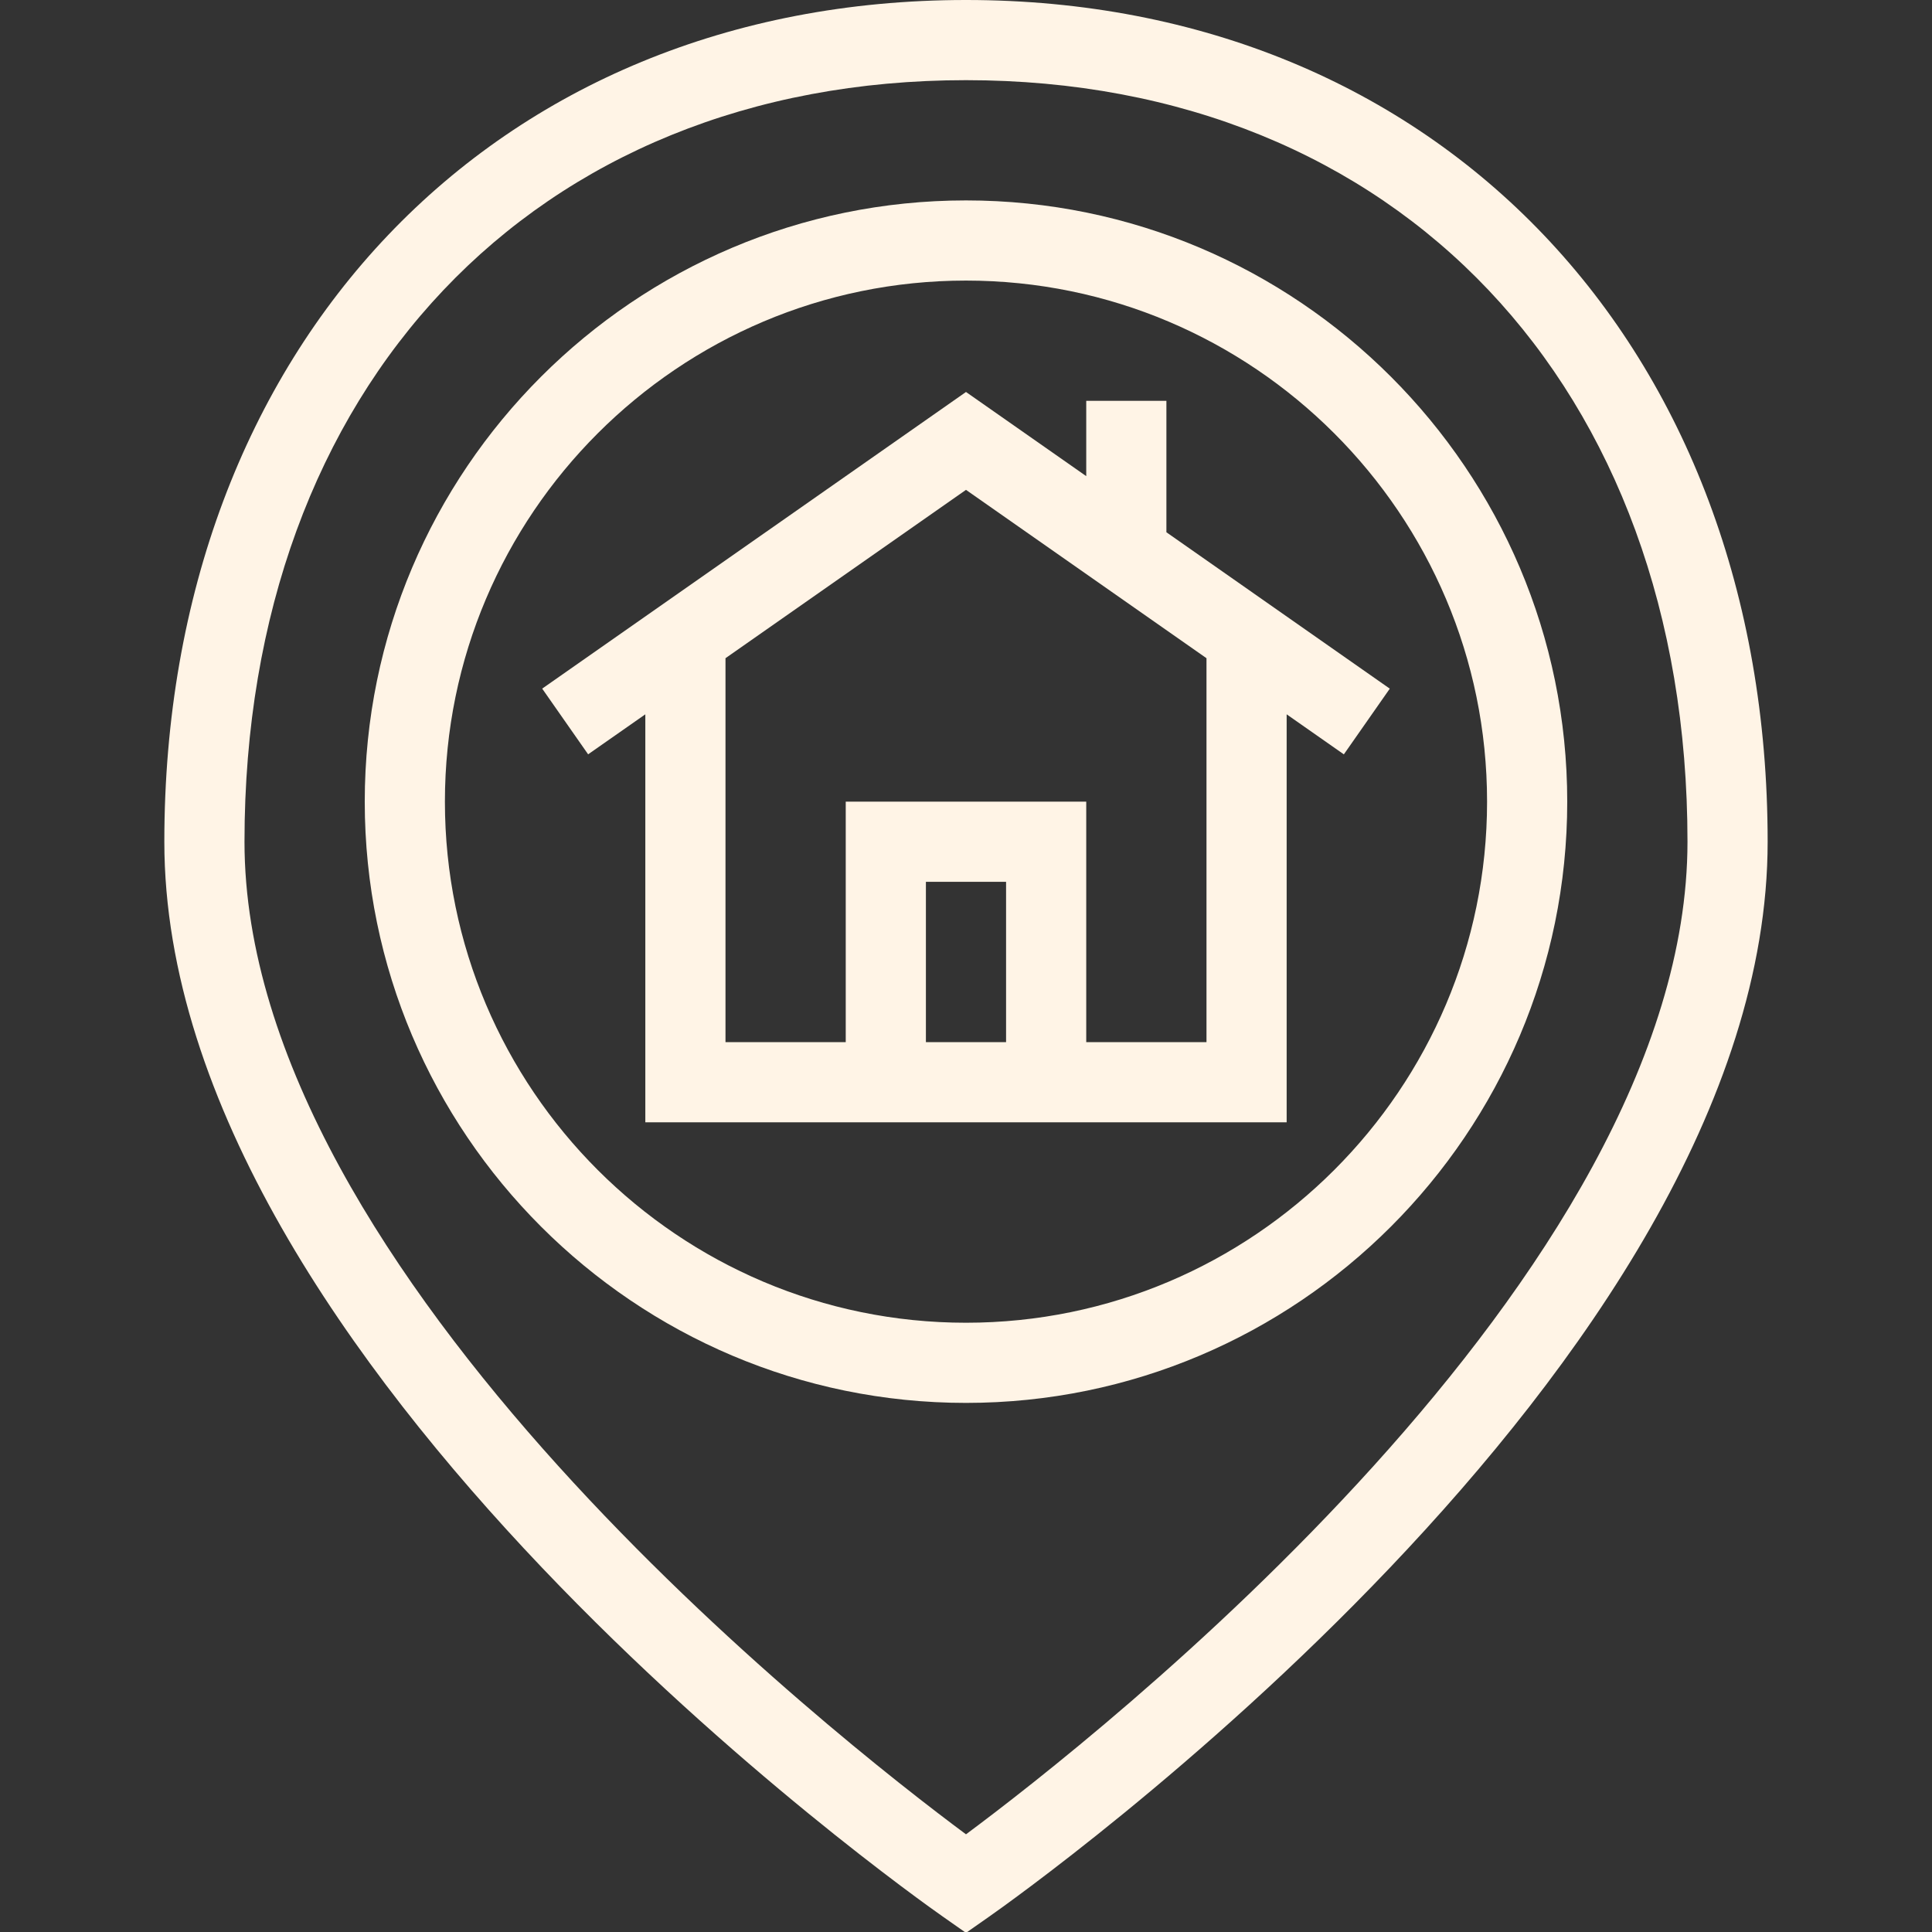
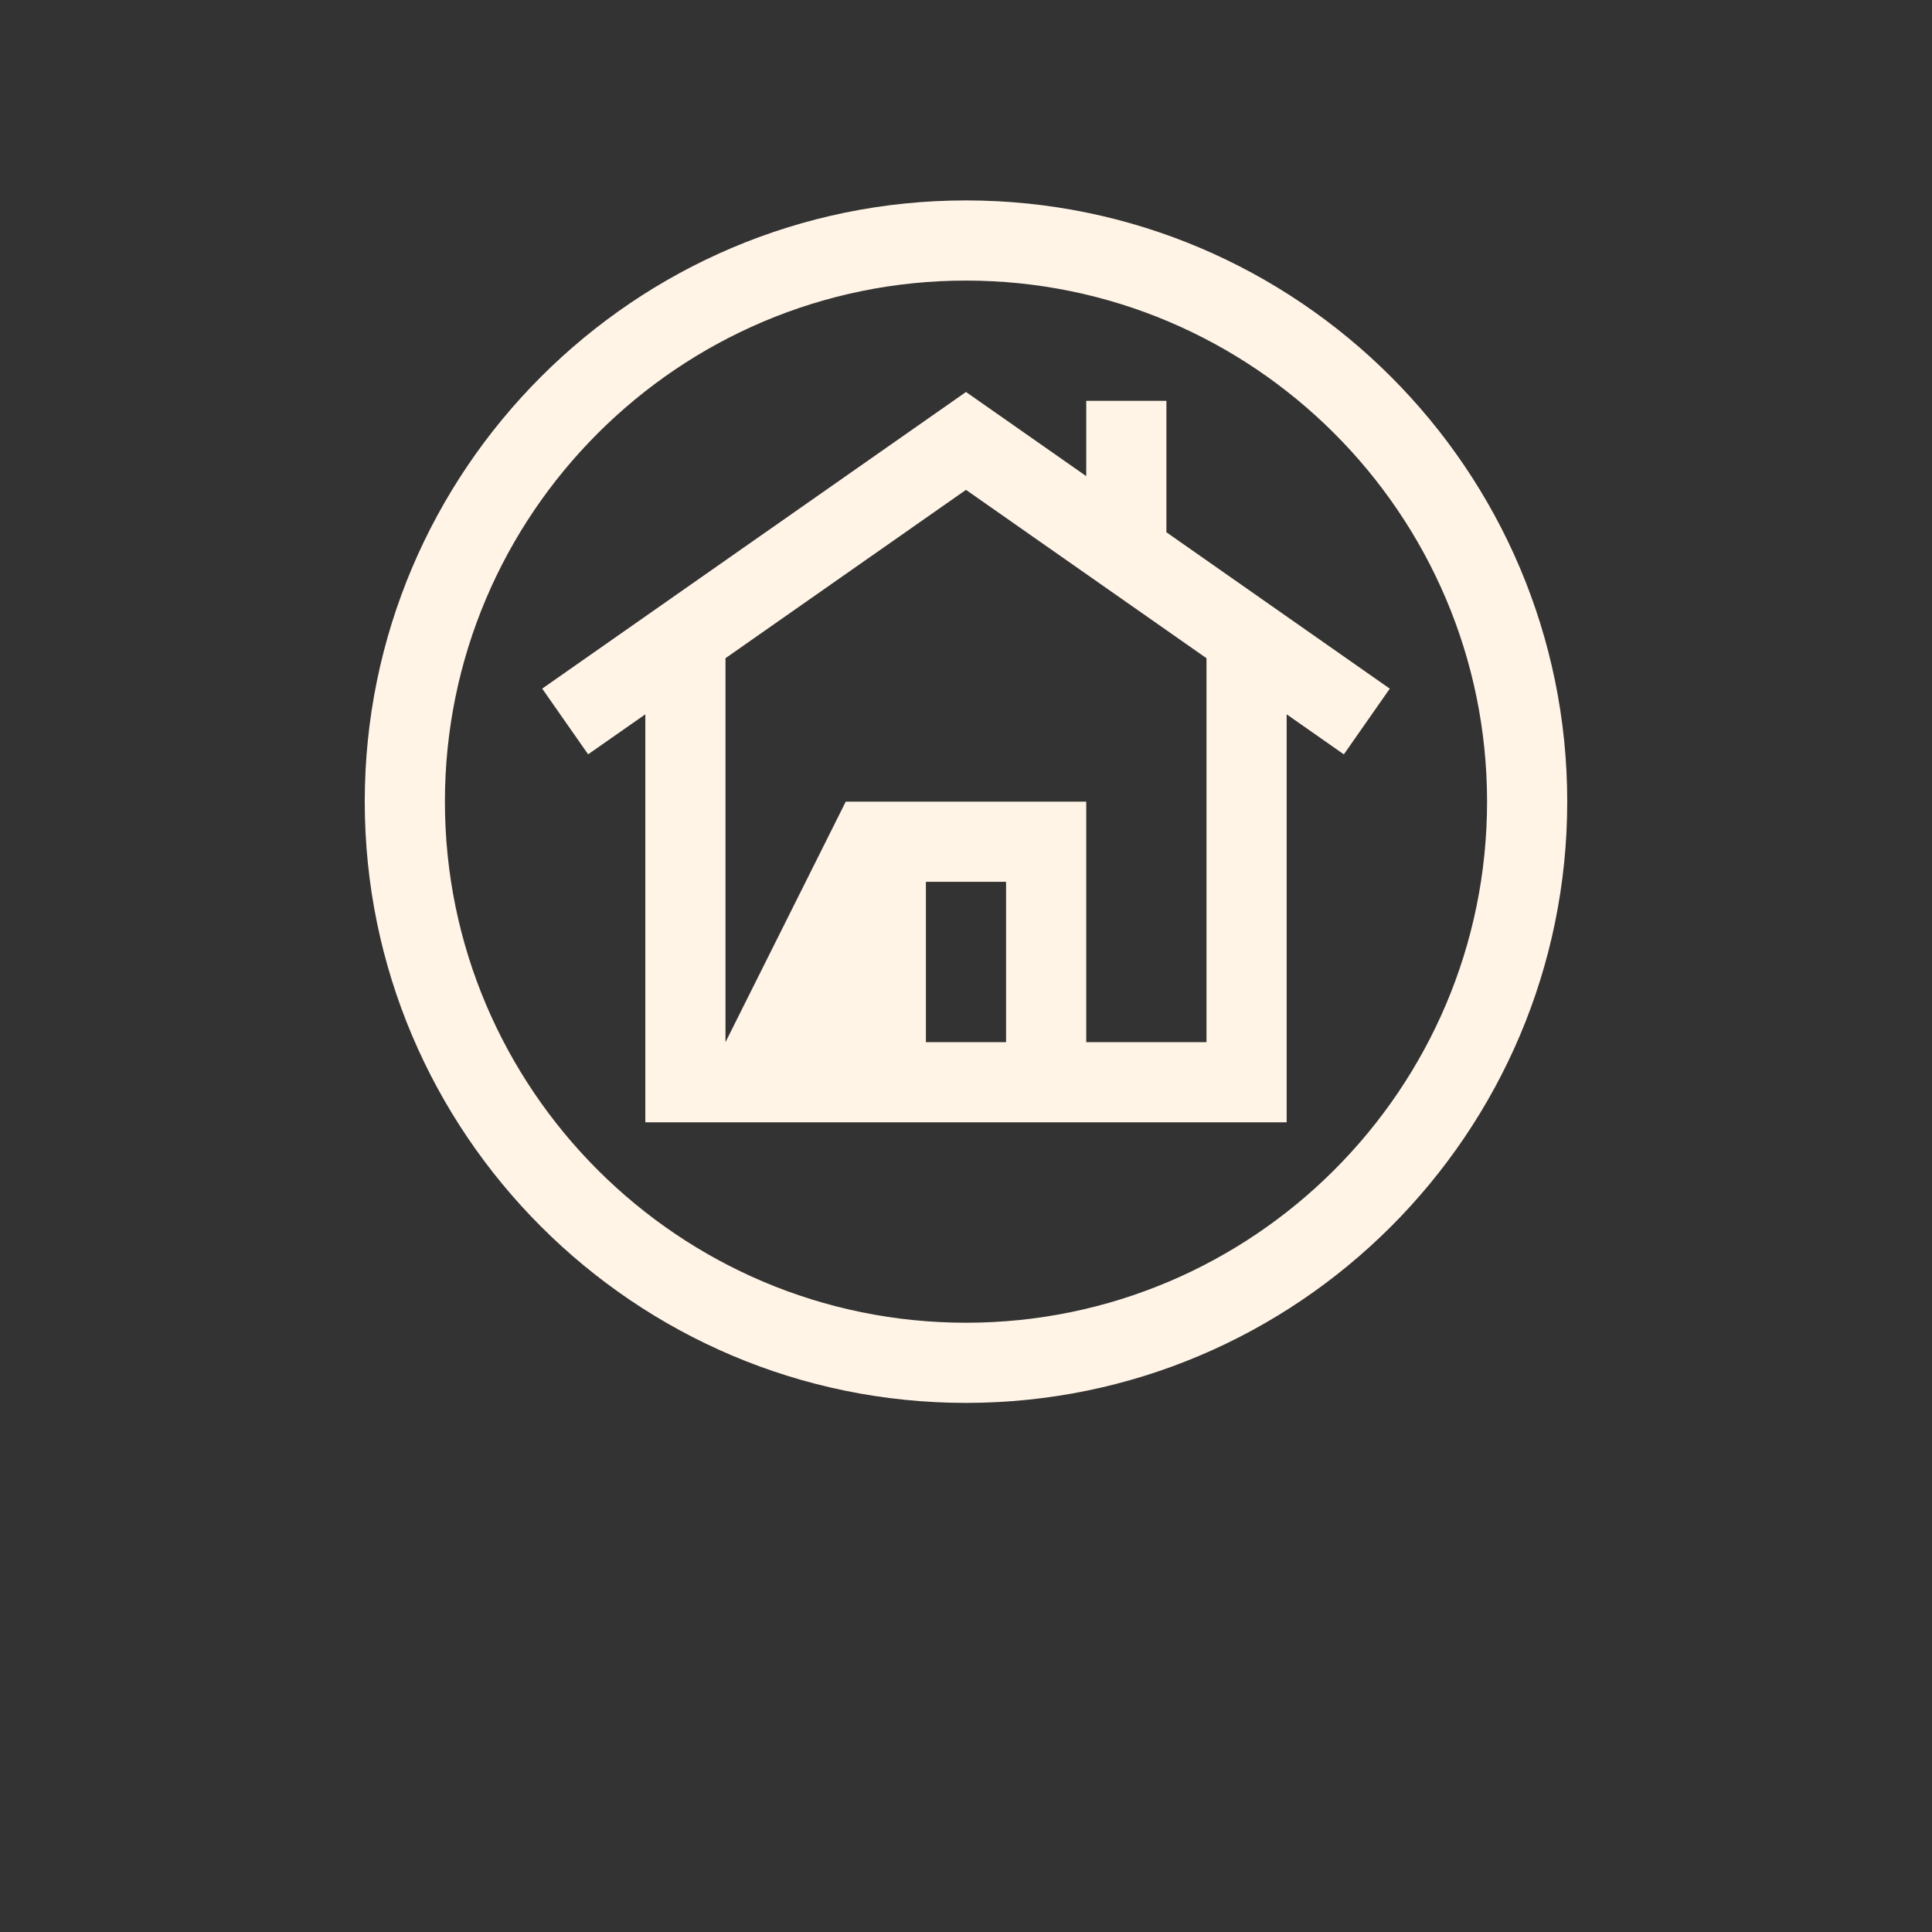
<svg xmlns="http://www.w3.org/2000/svg" width="1024" zoomAndPan="magnify" viewBox="0 0 768 768" height="1024" preserveAspectRatio="xMidYMid meet" version="1.0">
  <rect x="0" y="0" width="768" height="768" fill="#333333" stroke="none" />
-   <path fill="#fff4e6" d="M 374.867 761.93 L 383.996 768.336 L 393.125 761.945 C 405.762 753.086 702.668 542.906 702.668 334.605 C 702.668 137.602 571.613 0 383.996 0 C 196.379 0 65.324 137.602 65.324 334.605 C 65.324 542.906 362.23 753.086 374.867 761.93 Z M 383.996 31.867 C 555.555 31.867 670.801 153.535 670.801 334.605 C 670.801 507.008 433.898 692.109 383.996 729.168 C 334.078 692.125 97.191 507.137 97.191 334.605 C 97.191 153.535 212.438 31.867 383.996 31.867 Z M 383.996 31.867 " fill-opacity="1" fill-rule="nonzero" />
  <path fill="#fff4e6" d="M 623 318.672 C 623 186.887 515.781 79.668 383.996 79.668 C 252.211 79.668 144.992 186.887 144.992 318.672 C 144.992 450.461 252.211 557.676 383.996 557.676 C 515.781 557.676 623 450.461 623 318.672 Z M 176.859 318.672 C 176.859 204.461 269.785 111.535 383.996 111.535 C 498.207 111.535 591.133 204.461 591.133 318.672 C 591.133 432.883 498.207 525.809 383.996 525.809 C 269.785 525.809 176.859 432.898 176.859 318.672 Z M 176.859 318.672 " fill-opacity="1" fill-rule="nonzero" />
-   <path fill="#fff4e6" d="M 511.465 446.141 L 511.465 283.953 L 534.203 299.871 L 552.461 273.754 L 463.664 211.582 L 463.664 159.336 L 431.797 159.336 L 431.797 189.273 L 383.996 155.816 L 215.531 273.738 L 233.789 299.855 L 256.527 283.953 L 256.527 446.141 Z M 399.93 414.273 L 368.062 414.273 L 368.062 350.539 L 399.93 350.539 Z M 479.598 261.645 L 479.598 414.273 L 431.797 414.273 L 431.797 318.672 L 336.195 318.672 L 336.195 414.273 L 288.395 414.273 L 288.395 261.645 L 383.996 194.727 Z M 479.598 261.645 " fill-opacity="1" fill-rule="nonzero" />
+   <path fill="#fff4e6" d="M 511.465 446.141 L 511.465 283.953 L 534.203 299.871 L 552.461 273.754 L 463.664 211.582 L 463.664 159.336 L 431.797 159.336 L 431.797 189.273 L 383.996 155.816 L 215.531 273.738 L 233.789 299.855 L 256.527 283.953 L 256.527 446.141 Z M 399.93 414.273 L 368.062 414.273 L 368.062 350.539 L 399.93 350.539 Z M 479.598 261.645 L 479.598 414.273 L 431.797 414.273 L 431.797 318.672 L 336.195 318.672 L 288.395 414.273 L 288.395 261.645 L 383.996 194.727 Z M 479.598 261.645 " fill-opacity="1" fill-rule="nonzero" />
</svg>